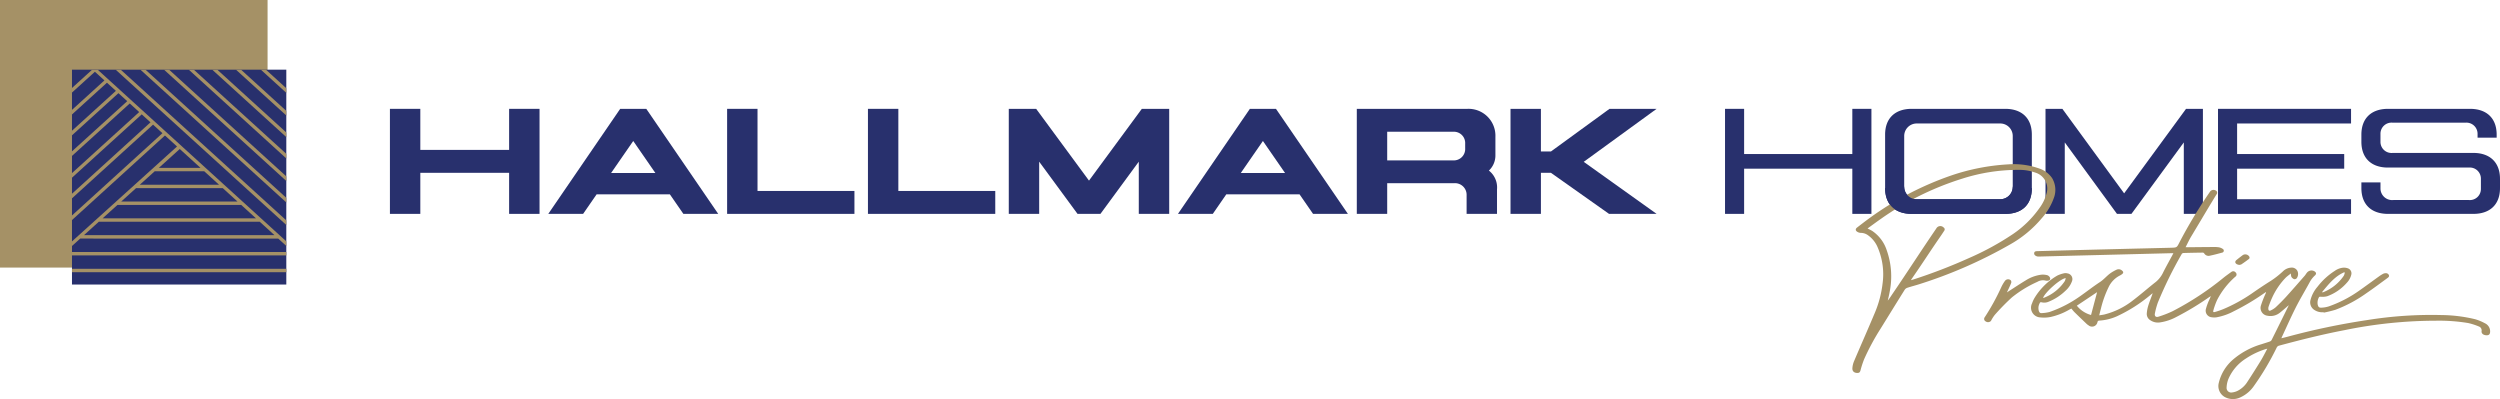
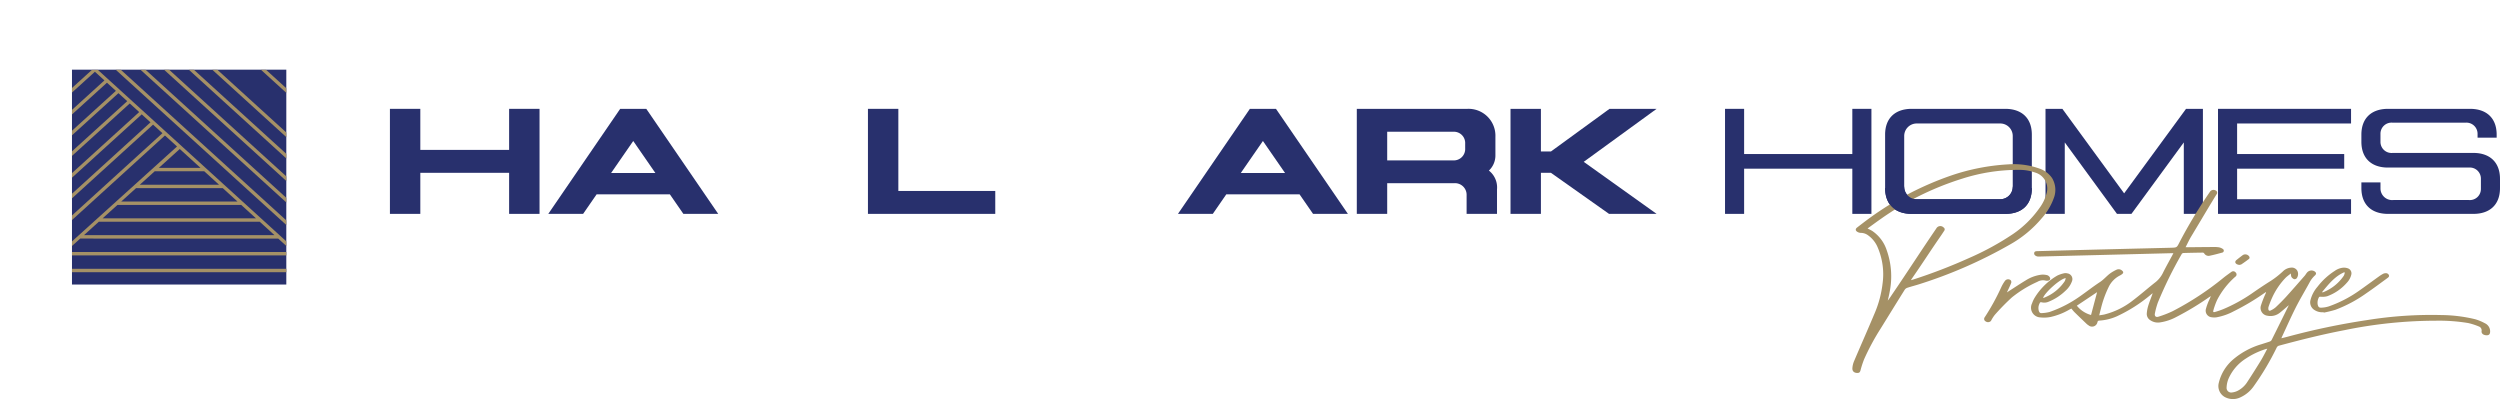
<svg xmlns="http://www.w3.org/2000/svg" width="506.302" height="80.819" viewBox="0 0 506.302 80.819">
  <defs>
    <clipPath id="clip-path">
      <path id="Path_450" data-name="Path 450" d="M0-152.862H506.3v-80.819H0Z" transform="translate(0 233.681)" fill="none" />
    </clipPath>
  </defs>
  <g id="Group_395" data-name="Group 395" transform="translate(0 233.681)">
    <g id="Group_364" data-name="Group 364" transform="translate(78.968 -211.639)">
      <path id="Path_443" data-name="Path 443" d="M-11.643,0V8.315H6.341V0H12.5V21.272H6.341V12.956H-11.643v8.315H-17.8V0Z" transform="translate(17.799)" fill="#28306d" />
    </g>
    <g id="Group_365" data-name="Group 365" transform="translate(111.034 -211.639)">
      <path id="Path_444" data-name="Path 444" d="M-37.551,0l14.568,21.272h-7.058l-2.739-3.964H-47.606l-2.739,3.964H-57.4L-42.836,0Zm-7.123,12.989h8.96l-4.48-6.478Z" transform="translate(57.404)" fill="#28306d" />
    </g>
    <g id="Group_366" data-name="Group 366" transform="translate(147.257 -211.639)">
-       <path id="Path_445" data-name="Path 445" d="M-11.643,0V16.631H7.985v4.641H-17.8V0Z" transform="translate(17.799)" fill="#28306d" />
-     </g>
+       </g>
    <g id="Group_367" data-name="Group 367" transform="translate(175.778 -211.639)">
      <path id="Path_446" data-name="Path 446" d="M-11.643,0V16.631H7.985v4.641H-17.8V0Z" transform="translate(17.799)" fill="#28306d" />
    </g>
    <g id="Group_368" data-name="Group 368" transform="translate(204.299 -211.639)">
-       <path id="Path_447" data-name="Path 447" d="M-10.485,0,.215,14.536,10.915,0h5.544V21.272H10.3V10.7L2.535,21.272H-2.106L-9.873,10.7V21.272h-6.156V0Z" transform="translate(16.029)" fill="#28306d" />
-     </g>
+       </g>
    <g id="Group_369" data-name="Group 369" transform="translate(238.557 -211.639)">
      <path id="Path_448" data-name="Path 448" d="M-37.551,0l14.568,21.272h-7.058l-2.739-3.964H-47.606l-2.739,3.964H-57.4L-42.836,0Zm-7.123,12.989h8.96l-4.48-6.478Z" transform="translate(57.404)" fill="#28306d" />
    </g>
    <g id="Group_371" data-name="Group 371" transform="translate(0 -233.681)" clip-path="url(#clip-path)">
      <g id="Group_370" data-name="Group 370" transform="translate(274.78 22.042)">
        <path id="Path_449" data-name="Path 449" d="M-42.062-40.233V-44a2.352,2.352,0,0,0-2.449-2.449H-58.144v6.22H-64.3V-61.5h22.335a5.448,5.448,0,0,1,5.737,5.672v3.739A4.192,4.192,0,0,1-37.549-49a4.323,4.323,0,0,1,1.644,3.8v4.964Zm-2.707-10.829a2.309,2.309,0,0,0,2.417-2.449v-.935a2.284,2.284,0,0,0-2.417-2.418H-58.144v5.8Z" transform="translate(64.3 61.505)" fill="#28306d" />
      </g>
    </g>
    <g id="Group_372" data-name="Group 372" transform="translate(305.912 -211.639)">
      <path id="Path_451" data-name="Path 451" d="M-11.643,0V8.638h2.03L2.249,0h9.54L-2.973,10.732,11.788,21.272H2.152L-9.612,12.956h-2.03v8.315H-17.8V0Z" transform="translate(17.798)" fill="#28306d" />
    </g>
    <g id="Group_373" data-name="Group 373" transform="translate(349.354 -211.639)">
      <path id="Path_452" data-name="Path 452" d="M-7.314,0V9.153H14.6V0h3.867V21.272H14.6V12.119H-7.314v9.153h-3.867V0Z" transform="translate(11.181)" fill="#28306d" />
    </g>
    <g id="Group_375" data-name="Group 375" transform="translate(0 -233.681)" clip-path="url(#clip-path)">
      <g id="Group_374" data-name="Group 374" transform="translate(381.774 22.042)">
        <path id="Path_453" data-name="Path 453" d="M-46.024,0c3.287,0,5.382,1.838,5.382,5.221V16.05c0,3.384-2.03,5.221-5.382,5.221H-64.975c-3.287,0-5.382-1.837-5.382-5.221V5.221C-70.357,1.838-68.263,0-64.975,0ZM-66.49,5.544V15.76a2.527,2.527,0,0,0,2.61,2.546H-47.12a2.527,2.527,0,0,0,2.61-2.546V5.544a2.533,2.533,0,0,0-2.61-2.578H-63.879a2.533,2.533,0,0,0-2.61,2.578" transform="translate(70.357 0)" fill="#28306d" />
      </g>
    </g>
    <g id="Group_376" data-name="Group 376" transform="translate(414.259 -211.639)">
      <path id="Path_455" data-name="Path 455" d="M-6.462,0,6.044,17.114,18.581,0H22V21.272H18.129V6.8L7.526,21.272H4.593L-5.978,6.8V21.272h-3.9V0Z" transform="translate(9.878)" fill="#28306d" />
    </g>
    <g id="Group_377" data-name="Group 377" transform="translate(449.193 -211.639)">
      <path id="Path_456" data-name="Path 456" d="M-50.963,0V2.965H-74.039V9.153h21.69v2.966h-21.69v6.188h23.076v2.965H-77.907V0Z" transform="translate(77.907)" fill="#28306d" />
    </g>
    <g id="Group_379" data-name="Group 379" transform="translate(0 -233.681)" clip-path="url(#clip-path)">
      <g id="Group_378" data-name="Group 378" transform="translate(478.23 22.042)">
        <path id="Path_457" data-name="Path 457" d="M-10.18-40.233c-3.287,0-5.382-1.837-5.382-5.221v-1.16h3.868v1.321a2.363,2.363,0,0,0,2.61,2.256H6.193a2.238,2.238,0,0,0,2.449-2.256v-2.03a2.245,2.245,0,0,0-2.449-2.288H-10.18c-3.287,0-5.382-1.837-5.382-5.221v-1.45c0-3.384,2.095-5.221,5.382-5.221H6.451c3.287,0,5.382,1.837,5.382,5.221v.613H7.966v-.805A2.258,2.258,0,0,0,5.484-58.7h-14.7a2.243,2.243,0,0,0-2.482,2.224V-54.8a2.243,2.243,0,0,0,2.482,2.224H7.128c3.287,0,5.382,1.869,5.382,5.254v1.869c0,3.384-2.095,5.221-5.382,5.221Z" transform="translate(15.562 61.505)" fill="#28306d" />
      </g>
    </g>
-     <path id="Path_459" data-name="Path 459" d="M0-179.492H54.189v-54.189H0Z" transform="translate(0 0)" fill="#a59166" />
    <path id="Path_460" data-name="Path 460" d="M42.147-192.875H85.554v43.514H42.147Z" transform="translate(-27.57 -26.693)" fill="#28306d" />
    <g id="Group_380" data-name="Group 380" transform="translate(23.451 -219.543)">
      <path id="Path_461" data-name="Path 461" d="M0,0H1.025L34.538,30.5v.932Z" fill="#a59166" />
    </g>
    <g id="Group_381" data-name="Group 381" transform="translate(28.464 -219.543)">
      <path id="Path_462" data-name="Path 462" d="M0,0H1.025l28.5,25.936v.932Z" fill="#a59166" />
    </g>
    <g id="Group_382" data-name="Group 382" transform="translate(33.243 -219.543)">
      <path id="Path_463" data-name="Path 463" d="M0,0H1.025L24.746,21.586v.932Z" fill="#a59166" />
    </g>
    <g id="Group_383" data-name="Group 383" transform="translate(38.256 -219.543)">
      <path id="Path_464" data-name="Path 464" d="M0,0H1.025L19.734,17.025v.932Z" fill="#a59166" />
    </g>
    <g id="Group_384" data-name="Group 384" transform="translate(43.006 -219.543)">
      <path id="Path_465" data-name="Path 465" d="M0,0H1.025L14.983,12.7v.932Z" fill="#a59166" />
    </g>
    <g id="Group_385" data-name="Group 385" transform="translate(47.815 -219.543)">
-       <path id="Path_466" data-name="Path 466" d="M0,0H1.025l9.15,8.326v.932Z" fill="#a59166" />
-     </g>
+       </g>
    <g id="Group_386" data-name="Group 386" transform="translate(52.856 -219.543)">
      <path id="Path_467" data-name="Path 467" d="M0,0H1.025L5.133,3.739v.932Z" fill="#a59166" />
    </g>
    <path id="Path_468" data-name="Path 468" d="M42.147-76.282H85.56v.69H42.147Z" transform="translate(-27.57 -102.962)" fill="#a59166" />
    <path id="Path_469" data-name="Path 469" d="M42.147-86.132H85.56v.69H42.147Z" transform="translate(-27.57 -96.519)" fill="#a59166" />
    <g id="Group_387" data-name="Group 387" transform="translate(14.577 -219.543)">
      <path id="Path_470" data-name="Path 470" d="M0-65.731,21.277-84.954,18.83-87.181,0-70.052v-.932L18.318-87.647l-1.9-1.732L0-74.455v-.932L15.9-89.845l-1.776-1.617L0-78.632v-.931L13.613-91.928,11.7-93.668,0-83.042v-.931L11.188-94.135,9.406-95.756,0-87.213v-.932l8.894-8.078L7.083-97.87,0-91.437v-.932l6.57-5.968L4.643-100.09,0-95.873V-96.8l4.05-3.678H5.236l38.177,34.74v.932l-1.646-1.5H1.668L0-64.8ZM2.431-67H41.009l-2.986-2.717H5.439ZM6.2-70.4H37.265l-2.986-2.717H9.209Zm3.771-3.407H33.522l-2.986-2.717H12.98Zm3.771-3.407H29.778l-2.986-2.717H16.751Zm3.85-3.407h8.44l-4.205-3.826Z" transform="translate(0 100.483)" fill="#a59166" />
    </g>
    <g id="Group_394" data-name="Group 394" transform="translate(0 -233.681)" clip-path="url(#clip-path)">
      <g id="Group_388" data-name="Group 388" transform="translate(411.347 38.456)">
        <path id="Path_471" data-name="Path 471" d="M-98.671-44.176c-.624.531-1.222,1.079-1.861,1.574a3.009,3.009,0,0,1-2.446.554,1.589,1.589,0,0,1-1.3-2.125,19.9,19.9,0,0,1,.91-2.322.966.966,0,0,0,.108-.36c-.127.081-.255.16-.38.245a47.085,47.085,0,0,1-6.117,3.637,11.87,11.87,0,0,1-3.547,1.25,3.446,3.446,0,0,1-.975-.013,1.335,1.335,0,0,1-1.161-1.691,11.486,11.486,0,0,1,.58-1.637,9.737,9.737,0,0,0,.413-.959c-.113.071-.228.14-.339.214a57.146,57.146,0,0,1-6.685,4.033,10.043,10.043,0,0,1-3.262,1.081,2.733,2.733,0,0,1-1.974-.445,1.49,1.49,0,0,1-.711-1.353,7.193,7.193,0,0,1,.281-1.527c.227-.752.524-1.484.791-2.224.031-.087.059-.176.123-.369-.189.151-.3.236-.4.323a30.638,30.638,0,0,1-6.88,4.374,10.3,10.3,0,0,1-3.513.855.368.368,0,0,0-.387.291,1.111,1.111,0,0,1-1.831.653,2.237,2.237,0,0,1-.375-.286c-.815-.778-1.629-1.557-2.434-2.346-.223-.219-.412-.473-.644-.745-.108.054-.234.116-.358.18a13.391,13.391,0,0,1-3.837,1.517,7,7,0,0,1-2.123.089,1.967,1.967,0,0,1-1.646-2.848,5.917,5.917,0,0,1,.535-1.15,13.153,13.153,0,0,1,4.548-4.459,6.213,6.213,0,0,1,1.466-.492,1.283,1.283,0,0,1,.575.029,1.171,1.171,0,0,1,.948,1.633,4.656,4.656,0,0,1-1.308,1.895,10.539,10.539,0,0,1-3.391,2.207,2.189,2.189,0,0,1-1.422.131c-.249-.068-.348.018-.433.236a2.036,2.036,0,0,0-.133,1.55c.092.236.242.425.5.4a7.254,7.254,0,0,0,1.671-.234,24.343,24.343,0,0,0,6.091-3.126c1.38-.965,2.705-2.011,4.112-2.934.762-.5,1.323-1.2,2.035-1.731a7.81,7.81,0,0,1,1.345-.777,1.01,1.01,0,0,1,1.115.216c.283.238.271.463-.02.688a2.5,2.5,0,0,1-.46.29,5.062,5.062,0,0,0-2.28,2.364,21.227,21.227,0,0,0-1.558,4.369c-.114.406-.207.819-.333,1.326.386-.063.713-.1,1.032-.172a15.471,15.471,0,0,0,5.881-2.922c1.551-1.179,3.011-2.478,4.549-3.675a5.583,5.583,0,0,0,1.516-1.99c.593-1.165,1.233-2.306,1.853-3.458.055-.1.1-.206.189-.377l-.486.01c-8.021.207-17.989.453-26.01.66-.3.008-.6.02-.905.016a.92.92,0,0,1-.317-.071c-.292-.115-.525-.319-.475-.647s.336-.367.623-.375c2.908-.08,7.762-.21,10.67-.284q7.979-.2,15.958-.392l.472-.012c1.2-.034,1.17-.047,1.717-1.128A97.91,97.91,0,0,1-114.6-67.183a.863.863,0,0,1,1.107-.242.492.492,0,0,1,.215.781c-.839,1.318-4.318,7.186-5.128,8.52-.418.689-.752,1.429-1.148,2.193.174.006.314.015.455.014,1.721-.016,3.442-.036,5.163-.046a5.959,5.959,0,0,1,1.123.062,2.039,2.039,0,0,1,.815.346.4.4,0,0,1-.156.728c-.816.225-1.636.444-2.465.616a1.032,1.032,0,0,1-1.19-.491.385.385,0,0,0-.294-.126c-1.3.017-2.594.041-3.89.08a.464.464,0,0,0-.341.192,83.152,83.152,0,0,0-4.838,9.837,15.376,15.376,0,0,0-.6,2.2c-.117.55.2.845.736.663a21.9,21.9,0,0,0,2.835-1.1,59.488,59.488,0,0,0,10.368-6.817c.5-.4,1.034-.775,1.557-1.155a.621.621,0,0,1,.874.138.54.54,0,0,1-.09.847,16.038,16.038,0,0,0-3.674,4.692,13.9,13.9,0,0,0-.762,2.107c-.107.339.011.435.351.329a16.948,16.948,0,0,0,1.646-.565,32.4,32.4,0,0,0,5.76-3.154c1.272-.886,2.559-1.754,3.874-2.576a17.818,17.818,0,0,0,2.444-1.916,2.594,2.594,0,0,1,1.651-.761,1.283,1.283,0,0,1,1.268.626,1.47,1.47,0,0,1-.118,1.522.587.587,0,0,1-.529.184,1.128,1.128,0,0,1-.544-.453,2.015,2.015,0,0,1-.106-.7c-.392.316-.748.562-1.054.859a14.362,14.362,0,0,0-2.757,4.072,18.4,18.4,0,0,0-.712,1.818,1.108,1.108,0,0,0-.045.431c.016.326.2.457.483.31a4.3,4.3,0,0,0,1.006-.639c.732-.688,1.448-1.4,2.122-2.14,1.27-1.4,2.508-2.826,3.753-4.247.159-.181.272-.4.427-.585a1.182,1.182,0,0,1,1.529-.329c.406.249.455.556.1.871a5.114,5.114,0,0,0-1.089,1.433c-.908,1.67-1.895,3.3-2.753,4.993-.984,1.944-1.863,3.941-2.787,5.915-.045.1-.082.2-.15.365.443-.111.826-.2,1.206-.3a143.011,143.011,0,0,1,16.137-3.382,81.994,81.994,0,0,1,15.07-1.021,30.033,30.033,0,0,1,6.839.848,9.677,9.677,0,0,1,1.938.8,1.815,1.815,0,0,1,1.087,1.714c-.018.539-.247.756-.767.733-.613-.027-1.019-.359-.965-.834a.838.838,0,0,0-.533-.939,12.753,12.753,0,0,0-2.2-.707,36.2,36.2,0,0,0-6.48-.47,92.364,92.364,0,0,0-18.519,1.908c-4.5.857-8.941,1.974-13.362,3.166a.735.735,0,0,0-.393.357,54.291,54.291,0,0,1-4.63,7.8,6.618,6.618,0,0,1-2.689,2.271,3.465,3.465,0,0,1-3.248-.072,2.546,2.546,0,0,1-1.162-2.858,8.968,8.968,0,0,1,2.875-4.7,15.621,15.621,0,0,1,5.814-3.123c.54-.18,1.089-.338,1.624-.529a.706.706,0,0,0,.374-.3q1.736-3.477,3.447-6.968a.46.46,0,0,0,.024-.1m-4.337,8.827c-.131.025-.2.031-.266.052a15.7,15.7,0,0,0-4.055,1.921,9.175,9.175,0,0,0-3.575,4.19,5.27,5.27,0,0,0-.349,1.684.932.932,0,0,0,1.1,1.006,3.438,3.438,0,0,0,1.168-.35,5.059,5.059,0,0,0,1.949-1.811q1.391-2.126,2.718-4.293c.464-.76.855-1.565,1.307-2.4m-34.467-11.46-4.105,2.741a5.581,5.581,0,0,0,2.878,1.887l1.227-4.628m-10.937,1.146a.2.2,0,0,0,.067.018.584.584,0,0,0,.14-.034,9.035,9.035,0,0,0,4.18-3.354,2.389,2.389,0,0,0,.193-.613c-.991.033-4.195,2.865-4.58,3.984" transform="translate(150.838 67.532)" fill="#a59166" />
      </g>
      <g id="Group_389" data-name="Group 389" transform="translate(375.145 33.273)">
        <path id="Path_472" data-name="Path 472" d="M-59.632-.03A15.426,15.426,0,0,1-53.2.849a5.079,5.079,0,0,1,2.478,1.884,4.625,4.625,0,0,1,.334,4.123,12.3,12.3,0,0,1-2.4,4,23.277,23.277,0,0,1-6.523,5.384,93.881,93.881,0,0,1-18.307,8c-.795.255-1.606.459-2.4.717a1.036,1.036,0,0,0-.529.382c-1.644,2.628-3.27,5.268-4.9,7.9a47.361,47.361,0,0,0-3.337,6.2,19.165,19.165,0,0,0-.728,2.238c-.113.391-.242.535-.646.533-.636,0-1.038-.338-1-.967a4.41,4.41,0,0,1,.343-1.428c1.364-3.208,2.784-6.393,4.129-9.609a21.654,21.654,0,0,0,1.647-6.152,13.754,13.754,0,0,0-1.136-7.585,5.75,5.75,0,0,0-1.787-2.118,2.458,2.458,0,0,0-1.485-.506,1.465,1.465,0,0,1-.742-.233c-.377-.244-.372-.579-.016-.854.874-.672,1.744-1.35,2.639-1.993A63.116,63.116,0,0,1-71.081,2.2,43.2,43.2,0,0,1-59.632-.03M-88.087,12.952c.229.113.369.178.5.25s.3.154.445.246a7.539,7.539,0,0,1,2.948,3.944,15.871,15.871,0,0,1,.569,8.483c-.1.565-.244,1.124-.367,1.685a12.077,12.077,0,0,0,.756-1.066c3.579-5.256,5.49-8.288,9.071-13.542a.925.925,0,0,1,1.481-.2.449.449,0,0,1,.121.667c-.209.312-.409.63-.623.939-2.509,3.626-3.349,5.028-5.858,8.653-.077.111-.145.227-.263.412.231-.065.37-.1.507-.142A108.574,108.574,0,0,0-67.445,18.9,55.92,55.92,0,0,0-58.6,14.057,21.03,21.03,0,0,0-53.245,8.78,8.443,8.443,0,0,0-51.87,5.956a3.379,3.379,0,0,0-2.182-4.3,9.78,9.78,0,0,0-3.6-.572A37.115,37.115,0,0,0-68.918,2.865a59.038,59.038,0,0,0-16.359,8.065c-.924.641-1.826,1.313-2.811,2.023" transform="translate(91.16 0.046)" fill="#a59166" />
      </g>
      <g id="Group_390" data-name="Group 390" transform="translate(467.87 54.204)">
        <path id="Path_473" data-name="Path 473" d="M-5.116-17.058a2.792,2.792,0,0,1-1.777-.4,1.812,1.812,0,0,1-.875-2.051,6.609,6.609,0,0,1,1.426-2.706,13.783,13.783,0,0,1,3.488-3.206,3.561,3.561,0,0,1,1.75-.654,2.363,2.363,0,0,1,.886.13,1.073,1.073,0,0,1,.7,1.341,3.557,3.557,0,0,1-.9,1.6,9.642,9.642,0,0,1-3.977,2.722,3.69,3.69,0,0,1-1.316.092c-.2,0-.308,0-.386.2a2.234,2.234,0,0,0-.21,1.41c.118.453.263.629.724.608a5.472,5.472,0,0,0,1.527-.261A24.711,24.711,0,0,0,2-21.351c1.39-.971,2.752-1.983,4.13-2.97a7.05,7.05,0,0,1,.8-.5,1.173,1.173,0,0,1,.484-.129.662.662,0,0,1,.692.371c.133.307-.11.479-.31.624-1.419,1.035-2.825,2.09-4.275,3.079a27.176,27.176,0,0,1-6.233,3.33,23.67,23.67,0,0,1-2.386.583l-.021-.1m4.3-8.007-.122-.074c-1.937.848-3.192,2.466-4.5,4.036a.4.4,0,0,0,.267,0,9.053,9.053,0,0,0,4.153-3.332,2.338,2.338,0,0,0,.2-.625" transform="translate(7.82 26.077)" fill="#a59166" />
      </g>
      <g id="Group_391" data-name="Group 391" transform="translate(401.831 55.614)">
        <path id="Path_474" data-name="Path 474" d="M-8.722-6.813c1.307-.838,2.565-1.678,3.858-2.462A7.721,7.721,0,0,1-1.741-10.4a3.631,3.631,0,0,1,1.176.1.942.942,0,0,1,.5.387c.248.368.063.7-.377.735a1.044,1.044,0,0,1-.4-.015,2.218,2.218,0,0,0-1.716.244,23.237,23.237,0,0,0-5.187,3.18,45.488,45.488,0,0,0-3.448,3.527,7.435,7.435,0,0,0-.755,1.194A.8.8,0,0,1-13.01-.93a.559.559,0,0,1-.2-.86,45.566,45.566,0,0,0,3.37-6.135A7.652,7.652,0,0,1-9.1-9.167a.794.794,0,0,1,1.161-.087.588.588,0,0,1,.086.516c-.213.551-.477,1.082-.723,1.62-.044.1-.093.189-.15.305" transform="translate(13.334 10.414)" fill="#a59166" />
      </g>
      <g id="Group_392" data-name="Group 392" transform="translate(452.692 51.511)">
        <path id="Path_475" data-name="Path 475" d="M-1.485-4.043a1.985,1.985,0,0,1-.457-.135c-.407-.23-.438-.569-.079-.862q.631-.516,1.288-1a.947.947,0,0,1,1.326.367.424.424,0,0,1-.048.384c-.513.4-1.043.774-1.581,1.138a1.434,1.434,0,0,1-.449.108" transform="translate(2.27 6.181)" fill="#a59166" />
      </g>
      <g id="Group_393" data-name="Group 393" transform="translate(381.774 37.803)">
        <path id="Path_476" data-name="Path 476" d="M-7.315,0A2.526,2.526,0,0,0-4.7,2.546H12.054A2.526,2.526,0,0,0,14.665,0l3.868.29c0,3.384-2.031,5.221-5.382,5.221H-5.8c-3.287,0-5.382-1.837-5.382-5.221" transform="translate(11.183)" fill="#28306d" />
      </g>
    </g>
  </g>
</svg>